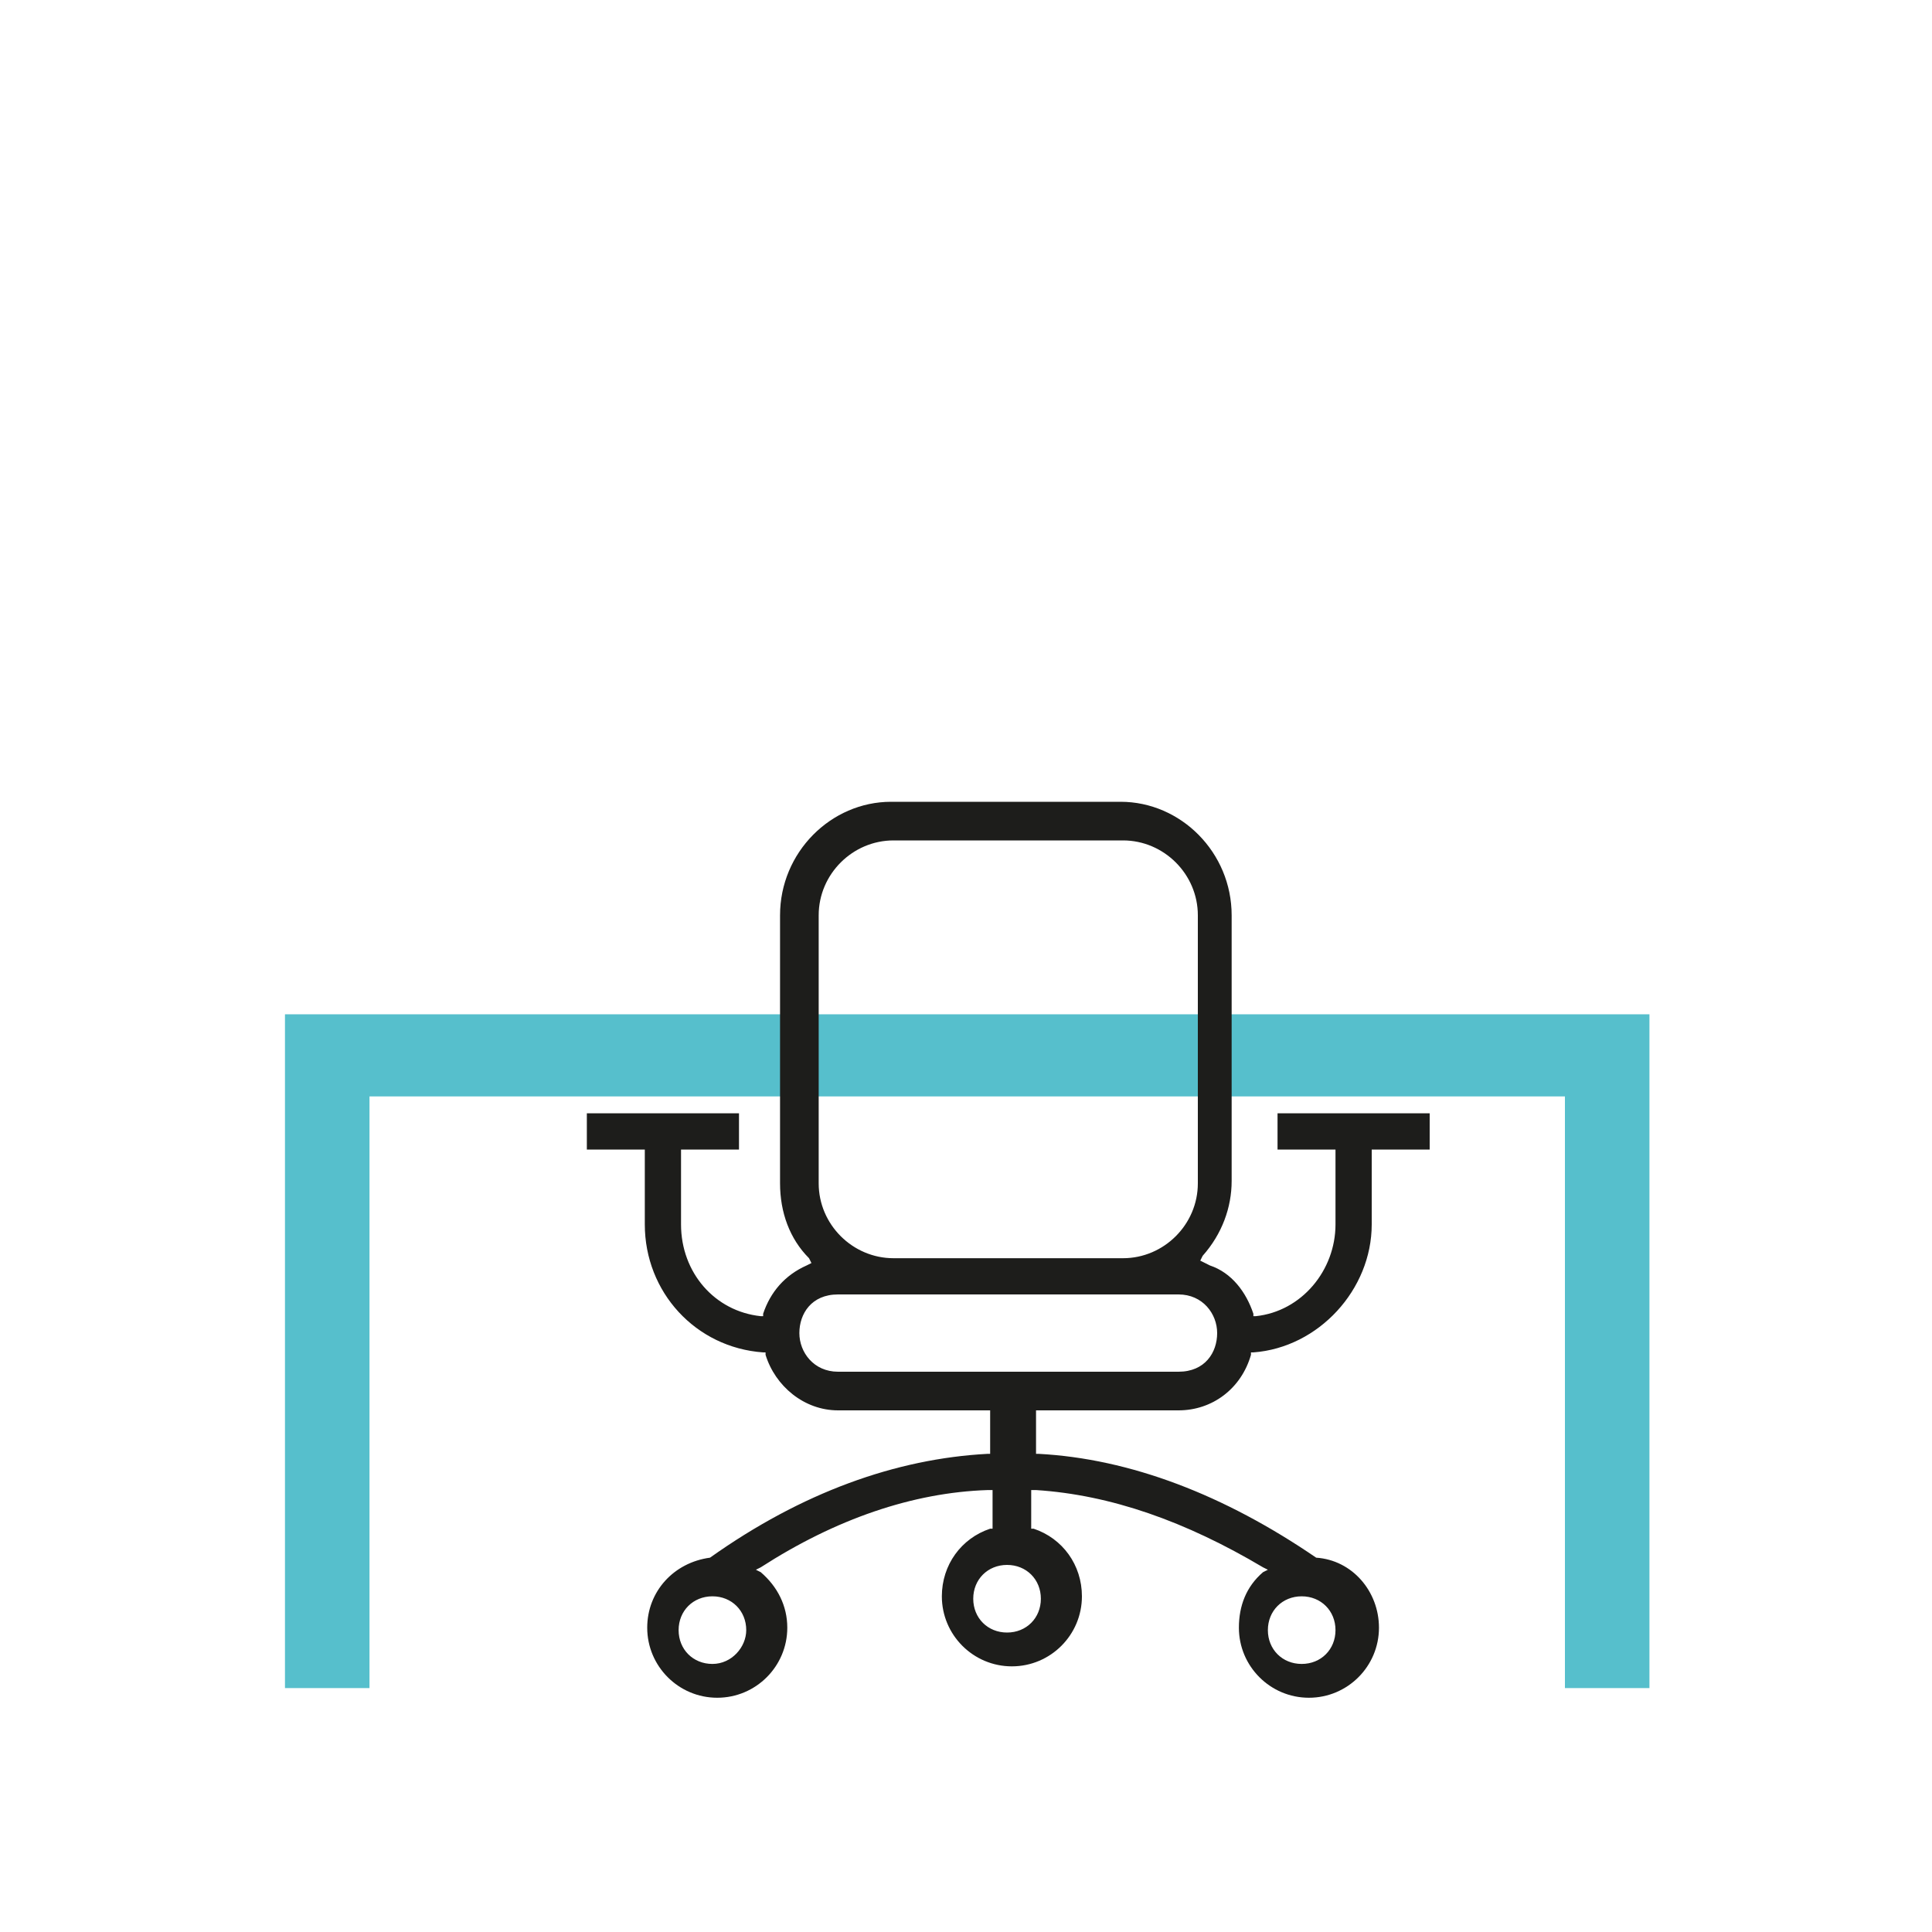
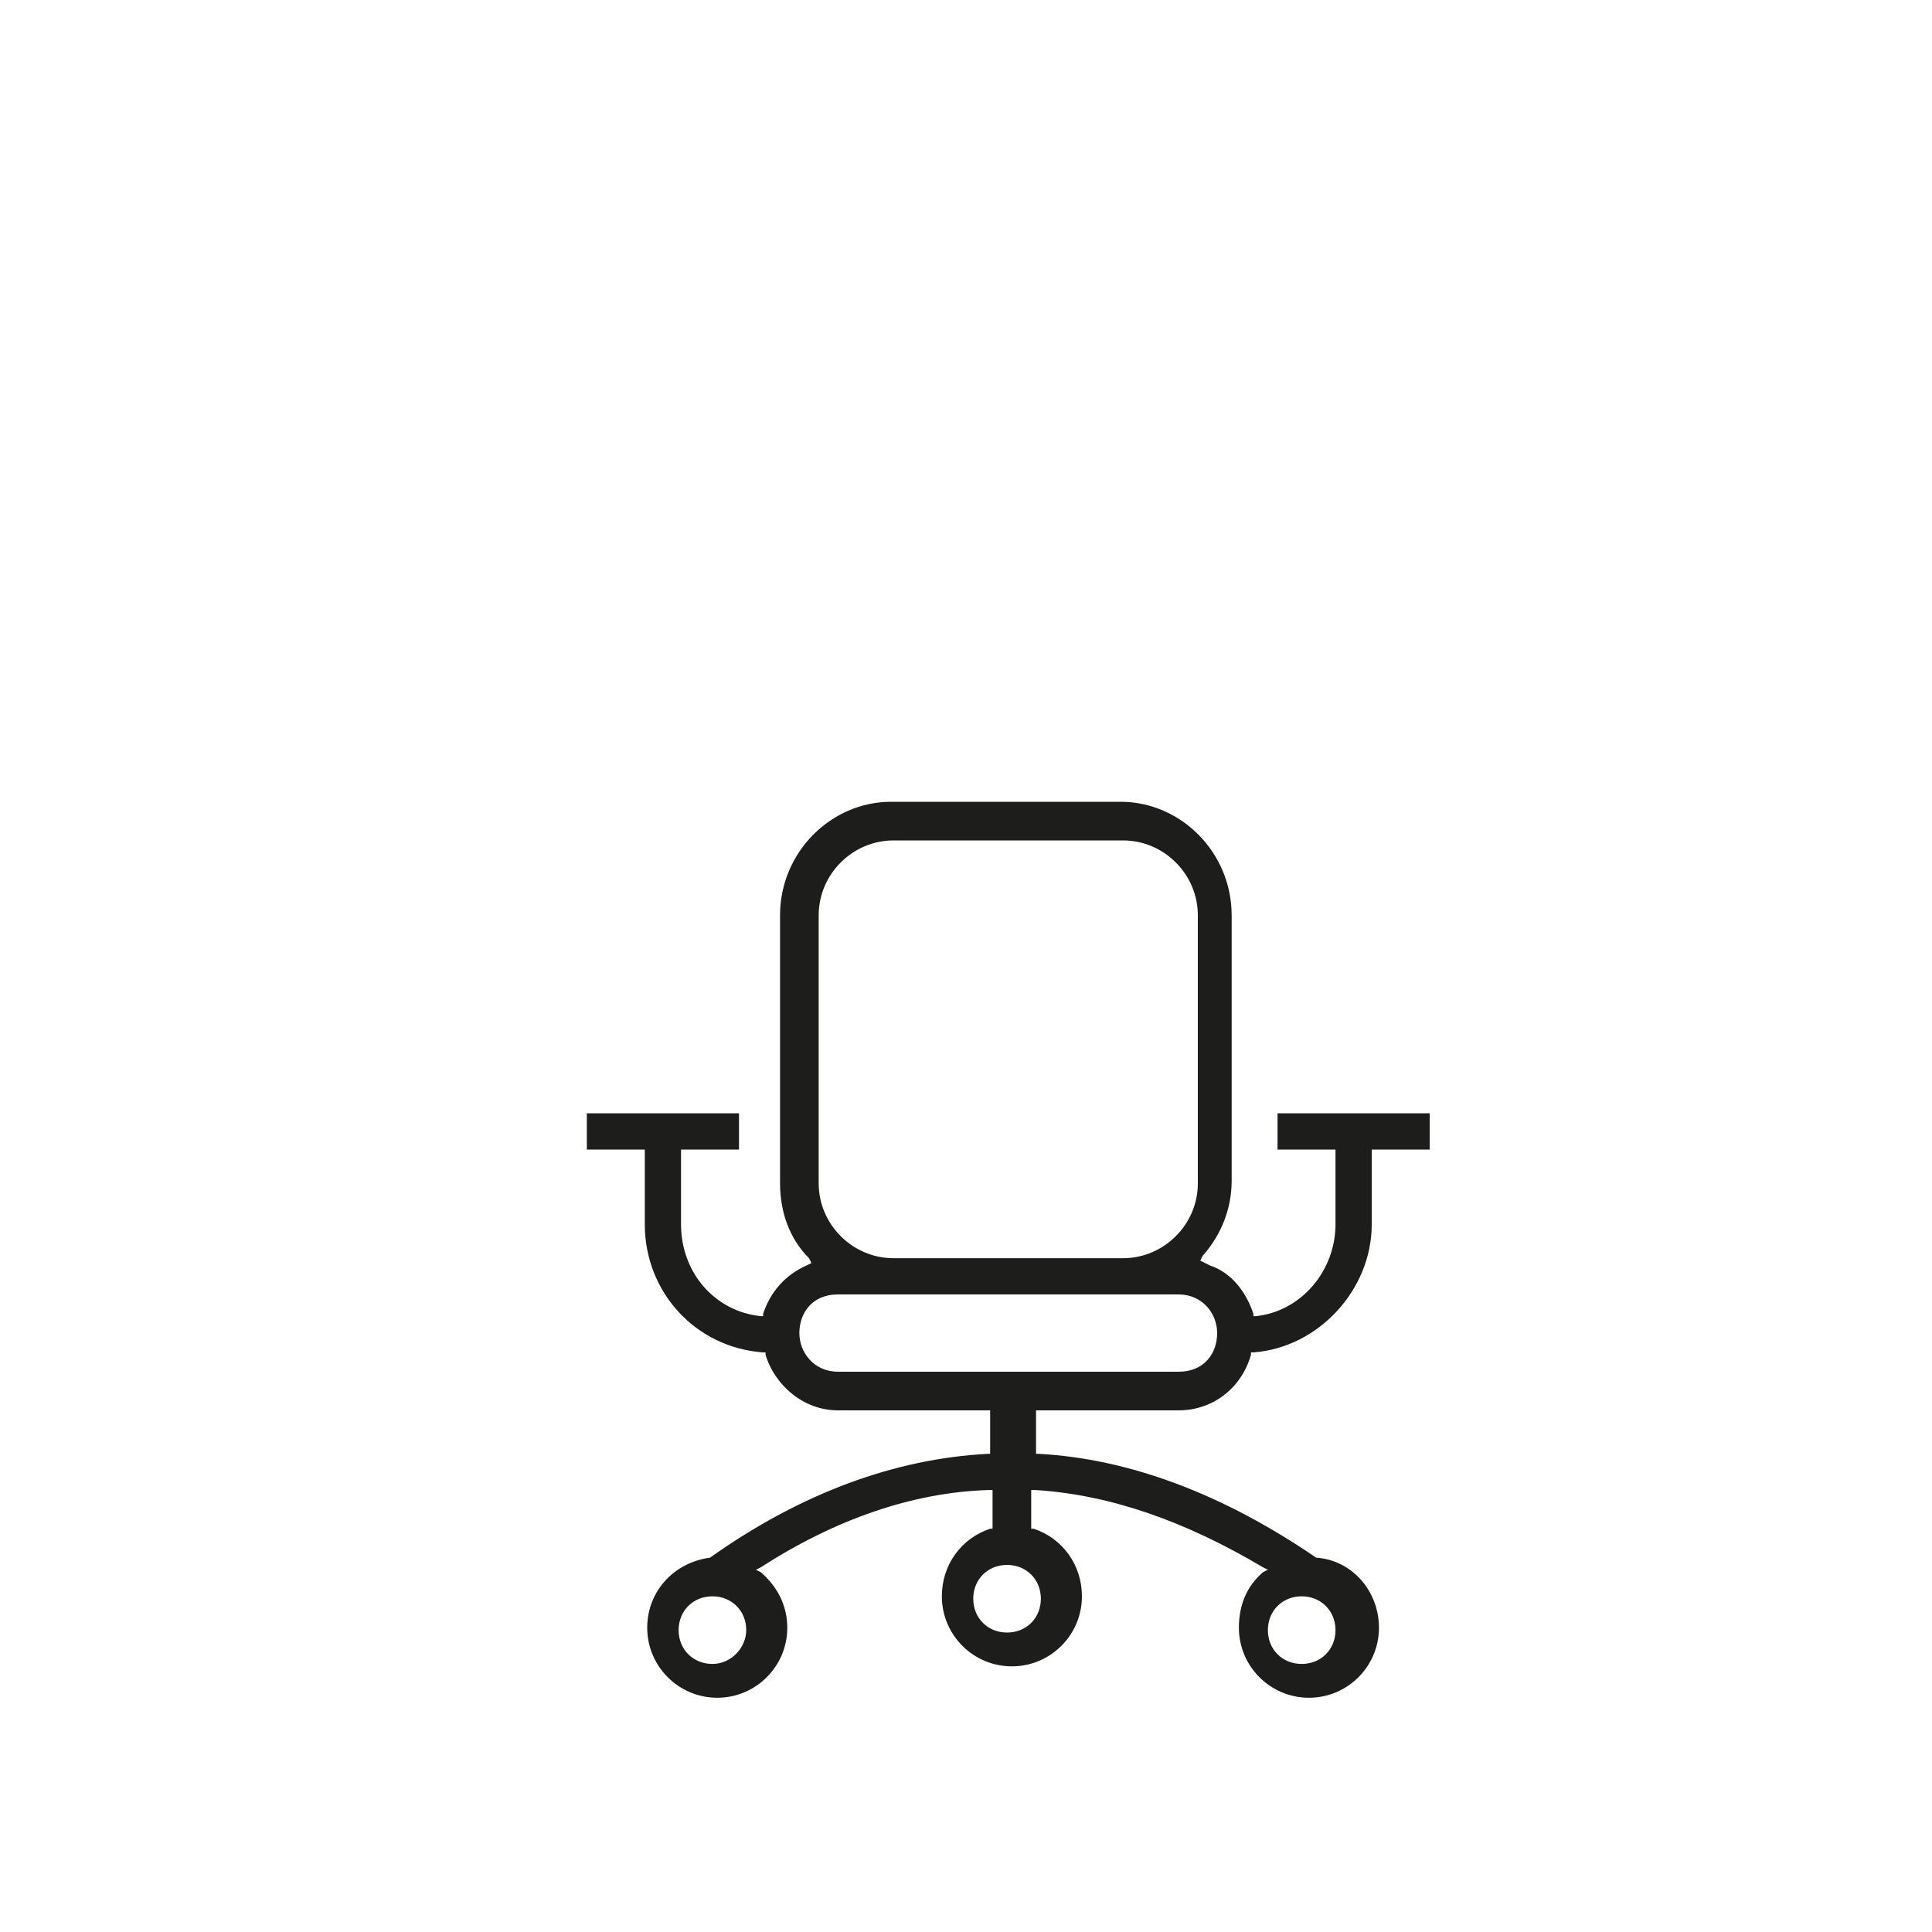
<svg xmlns="http://www.w3.org/2000/svg" width="400px" height="400px" viewBox="0 0 400 400" version="1.1">
  <title>desk</title>
  <g id="desk" stroke="none" stroke-width="1" fill="none" fill-rule="evenodd">
    <g transform="translate(59, 166)" fill-rule="nonzero">
-       <polygon fill="#56BFCC" points="282 44 265 44 74.5 44 1.77635684e-14 44 1.77635684e-14 61 1.77635684e-14 183.5 17.5 183.5 17.5 61 265 61 265 183.5 282.5 183.5 282.5 44" />
      <path d="M114.5,118 C109.5,118 106.5,114 106.5,110 C106.5,106 109,102 114.5,102 L185,102 C190,102 193,106 193,110 C193,114 190.5,118 185,118 L114.5,118 Z M156.5,165 C156.5,169 153.5,172 149.5,172 C145.5,172 142.5,169 142.5,165 C142.5,161 145.5,158 149.5,158 C153.5,158 156.5,161 156.5,165 M110.5,23.5 C110.5,15 117.5,8 126,8 L173.5,8 C182,8 189,15 189,23.5 L189,79 C189,87.5 182,94.5 173.5,94.5 L126,94.5 C117.5,94.5 110.5,87.5 110.5,79 L110.5,23.5 Z M210.5,164.5 C214.5,164.5 217.5,167.5 217.5,171.5 C217.5,175.5 214.5,178.5 210.5,178.5 C206.5,178.5 203.5,175.5 203.5,171.5 C203.5,167.5 206.5,164.5 210.5,164.5 M88.5,178.5 C84.5,178.5 81.5,175.5 81.5,171.5 C81.5,167.5 84.5,164.5 88.5,164.5 C92.5,164.5 95.5,167.5 95.5,171.5 C95.5,175 92.5,178.5 88.5,178.5 M185,126 C192,126 198,121.5 200,114.5 L200,114 L200.5,114 C214,113 225,101 225,87.5 L225,72 L237,72 L237,64.5 L205.5,64.5 L205.5,72 L217.5,72 L217.5,87.5 C217.5,97 210.5,105.5 201,106.5 L200.5,106.5 L200.5,106 C199,101.5 196,97.5 191.5,96 L189.5,95 L190,94 C194,89.5 196,84 196,78.5 L196,23.5 C196,10.5 185.5,0 173,0 L125.5,0 C113,0 102.5,10.5 102.5,23.5 L102.5,79 C102.5,85 104.5,90.5 108.5,94.5 L109,95.5 L108,96 C103.5,98 100.5,101.5 99,106 L99,106.5 L98.5,106.5 C89,105.5 82,97.5 82,87.5 L82,72 L94,72 L94,64.5 L62.5,64.5 L62.5,72 L74.5,72 L74.5,87.5 C74.5,101.5 85,113 99,114 L99.5,114 L99.5,114.5 C101.5,121 107.5,126 114.5,126 L146,126 L146,135 L145.5,135 C126.5,136 107,143 88,156.5 L88,156.5 L88,156.5 C80.5,157.5 75,163.5 75,171 C75,179 81.5,185.5 89.5,185.5 C97.5,185.5 104,179 104,171 C104,166.5 102,162.5 98.5,159.5 L97.5,159 L98.5,158.5 C114,148.5 130,143 145.5,142.5 L146.5,142.5 L146.5,150.5 L146,150.5 C140,152.5 136,158 136,164.5 C136,172.5 142.5,179 150.5,179 C158.5,179 165,172.5 165,164.5 C165,158 161,152.5 155,150.5 L154.5,150.5 L154.5,142.5 L155.5,142.5 C171,143.5 186.5,149 202.5,158.5 L203.5,159 L202.5,159.5 C199,162.5 197.5,166.5 197.5,171 C197.5,179 204,185.5 212,185.5 C220,185.5 226.5,179 226.5,171 C226.5,163.5 221,157 213.5,156.5 L213.5,156.5 L213.5,156.5 C194.5,143.5 175,136 156,135 L155.5,135 L155.5,126 L185,126 Z" fill="#1D1D1B" />
    </g>
  </g>
</svg>